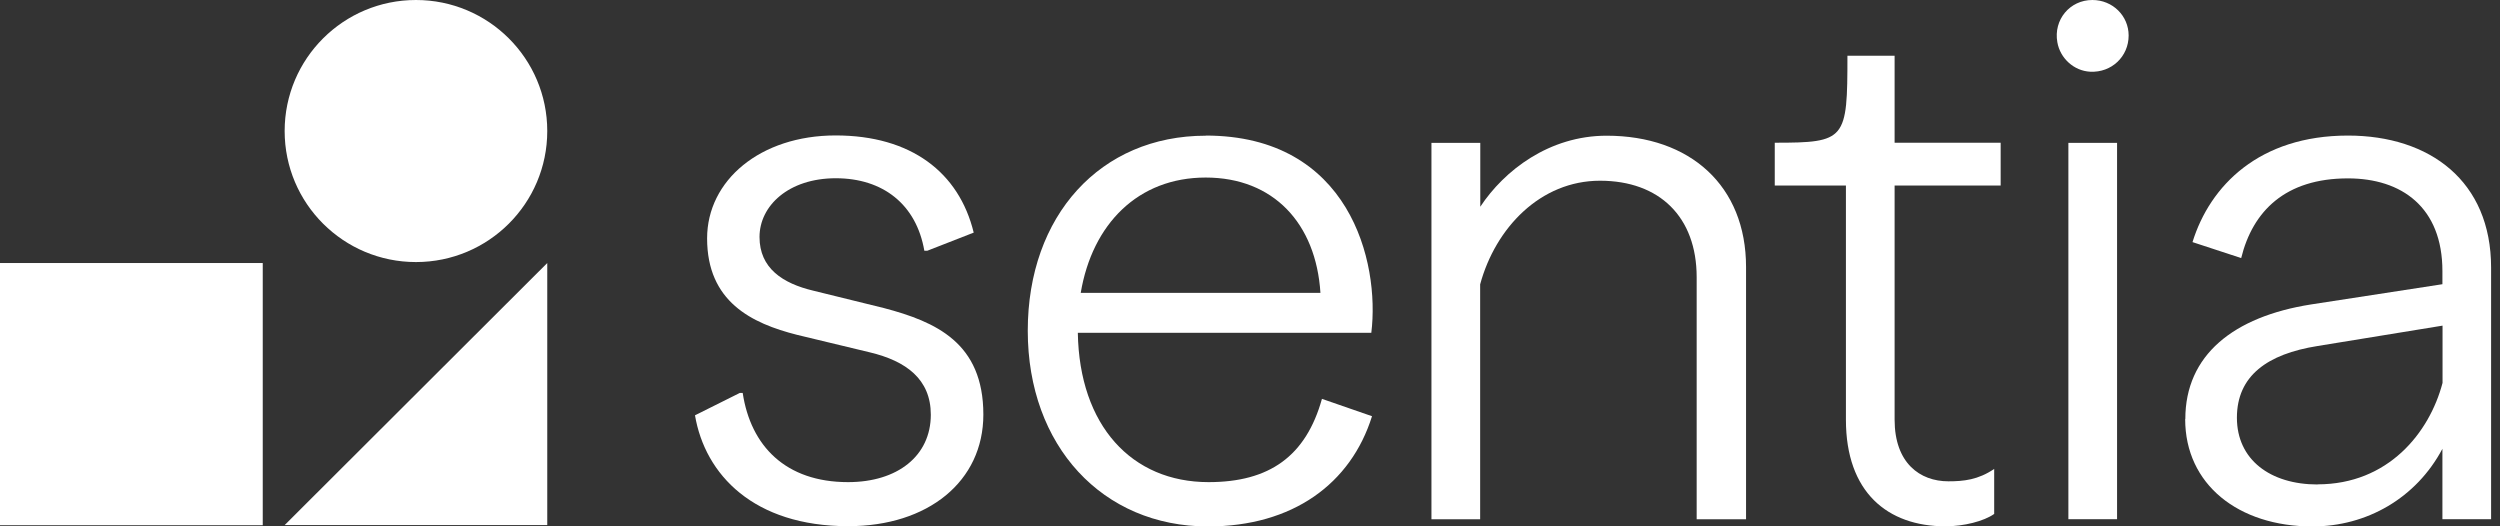
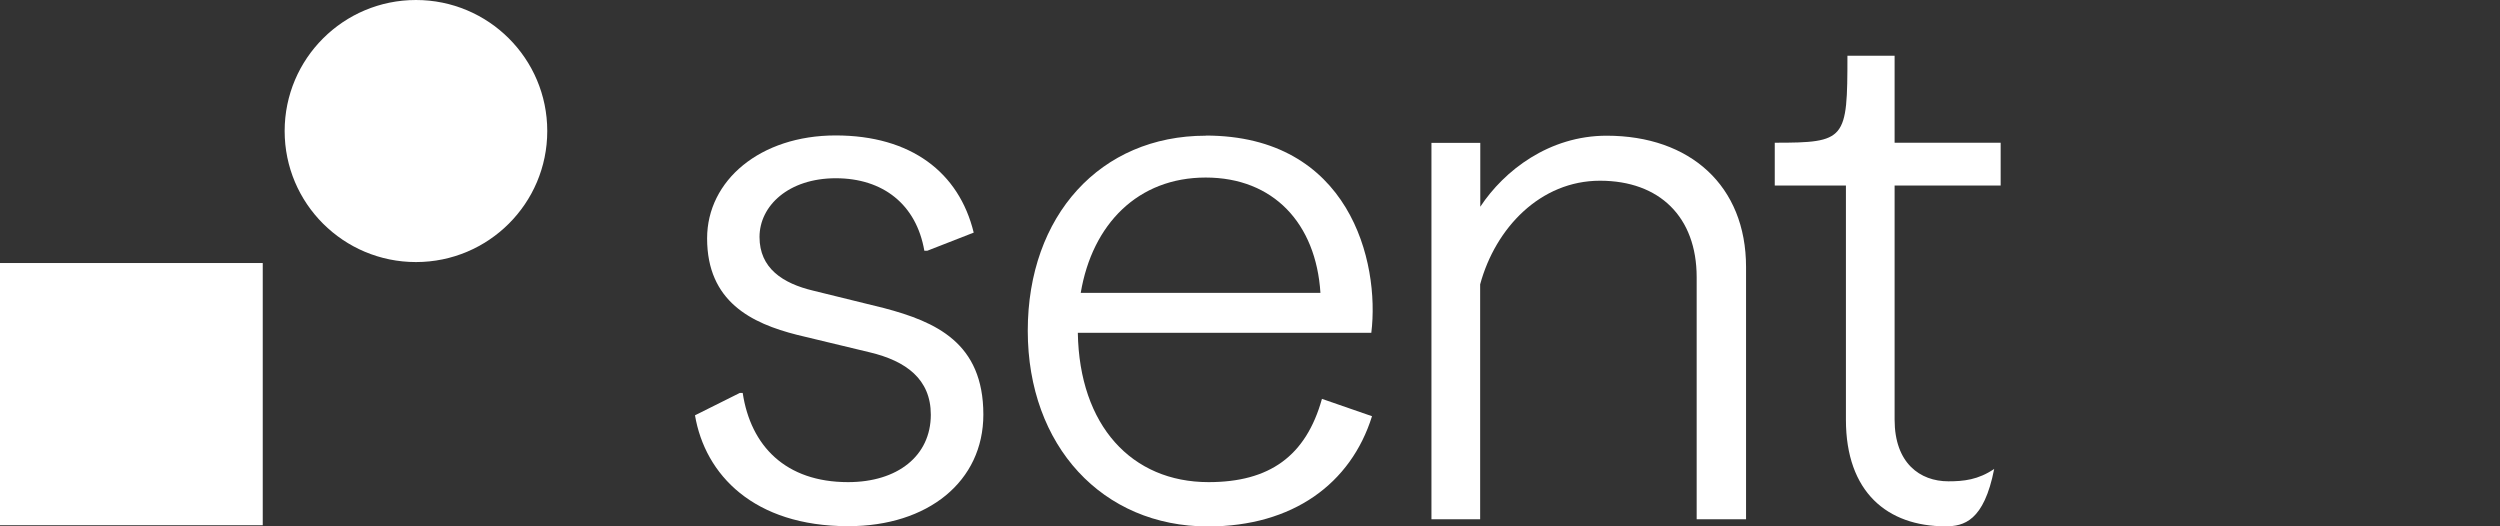
<svg xmlns="http://www.w3.org/2000/svg" width="114" height="24" viewBox="0 0 114 24" fill="none">
  <rect x="0" y="0" width="114" height="24" fill="#333333" stroke="none" />
  <g clip-path="url(#clip0_242_2846)">
    <path d="M31.685 18.941L33.735 17.918H33.867C34.232 20.335 35.823 21.985 38.672 21.985C40.923 21.985 42.445 20.793 42.445 18.91C42.445 17.291 41.319 16.462 39.665 16.067L36.351 15.27C34.263 14.743 32.244 13.751 32.244 10.87C32.244 8.228 34.666 6.176 38.106 6.176C41.546 6.176 43.734 7.864 44.401 10.607L42.282 11.435H42.15C41.785 9.32 40.263 8.128 38.112 8.128C35.961 8.128 34.634 9.383 34.634 10.807C34.634 12.232 35.691 12.923 37.087 13.255L40.301 14.046C42.684 14.674 44.841 15.634 44.841 18.904C44.841 21.948 42.326 23.994 38.678 23.994C34.37 23.994 32.15 21.646 31.691 18.935" fill="white" />
    <path d="M60.212 13.356C60.01 10.18 58.061 8.096 54.979 8.096C51.898 8.096 49.809 10.211 49.281 13.356H60.212ZM54.979 6.182C61.539 6.182 62.929 11.937 62.532 15.176H49.149C49.218 19.406 51.602 21.985 55.111 21.985C57.891 21.985 59.551 20.799 60.281 18.188L62.564 18.979C61.602 22.054 58.954 24.006 55.08 24.006C50.275 24.006 46.866 20.335 46.866 15.082C46.866 9.828 50.181 6.188 54.979 6.188" fill="white" />
    <path d="M65.281 6.515H67.501V9.427C68.595 7.77 70.645 6.188 73.262 6.188C77.073 6.188 79.62 8.473 79.62 12.176V23.68H77.368V12.64C77.368 9.897 75.677 8.241 72.96 8.241C70.243 8.241 68.193 10.393 67.495 12.966V23.68H65.274V6.515H65.281Z" fill="white" />
-     <path d="M84.174 19.142V8.46H80.929V6.508C84.174 6.508 84.243 6.377 84.243 2.542H86.394V6.508H91.23V8.46H86.394V19.136C86.394 21.119 87.551 21.948 88.847 21.948C89.545 21.948 90.205 21.879 90.935 21.383V23.435C90.469 23.768 89.545 24 88.715 24C86.067 24 84.174 22.444 84.174 19.142Z" fill="white" />
-     <path d="M94.318 6.515H96.538V23.674H94.318V6.515ZM93.815 1.927C93.632 0.904 94.381 0 95.412 0C96.343 0 97.066 0.728 97.066 1.619C97.066 2.579 96.286 3.32 95.311 3.27C94.569 3.232 93.941 2.655 93.815 1.927Z" fill="white" />
-     <path d="M105.682 22.086C108.896 22.086 110.783 19.738 111.38 17.46V14.849L105.682 15.778C103.393 16.142 102.003 17.134 102.003 19.048C102.003 20.962 103.525 22.092 105.682 22.092M99.651 19.105C99.651 16.199 101.839 14.441 105.38 13.883L111.374 12.96V12.364C111.374 9.452 109.518 8.134 107.066 8.134C104.217 8.134 102.726 9.621 102.198 11.768L99.978 11.04C100.777 8.46 103.028 6.182 107.066 6.182C110.808 6.182 113.594 8.266 113.594 12.201V23.674H111.374V20.466C110.179 22.713 107.927 24.006 105.443 24.006C102.066 24.006 99.644 22.086 99.644 19.111" fill="white" />
+     <path d="M84.174 19.142V8.46H80.929V6.508C84.174 6.508 84.243 6.377 84.243 2.542H86.394V6.508H91.23V8.46H86.394V19.136C86.394 21.119 87.551 21.948 88.847 21.948C89.545 21.948 90.205 21.879 90.935 21.383C90.469 23.768 89.545 24 88.715 24C86.067 24 84.174 22.444 84.174 19.142Z" fill="white" />
    <path d="M11.981 11.994H0V23.95H11.981V11.994Z" fill="white" />
-     <path d="M24.955 23.944H12.98L24.955 11.994V23.944Z" fill="white" />
    <path d="M24.955 5.975C24.955 9.276 22.276 11.95 18.968 11.95C15.66 11.95 12.98 9.276 12.98 5.975C12.98 2.674 15.66 0 18.968 0C22.276 0 24.955 2.674 24.955 5.975Z" fill="white" />
  </g>
  <defs>
    <clipPath id="clip0_242_2846">
      <rect width="113.6" height="24" fill="white" />
    </clipPath>
  </defs>
</svg>